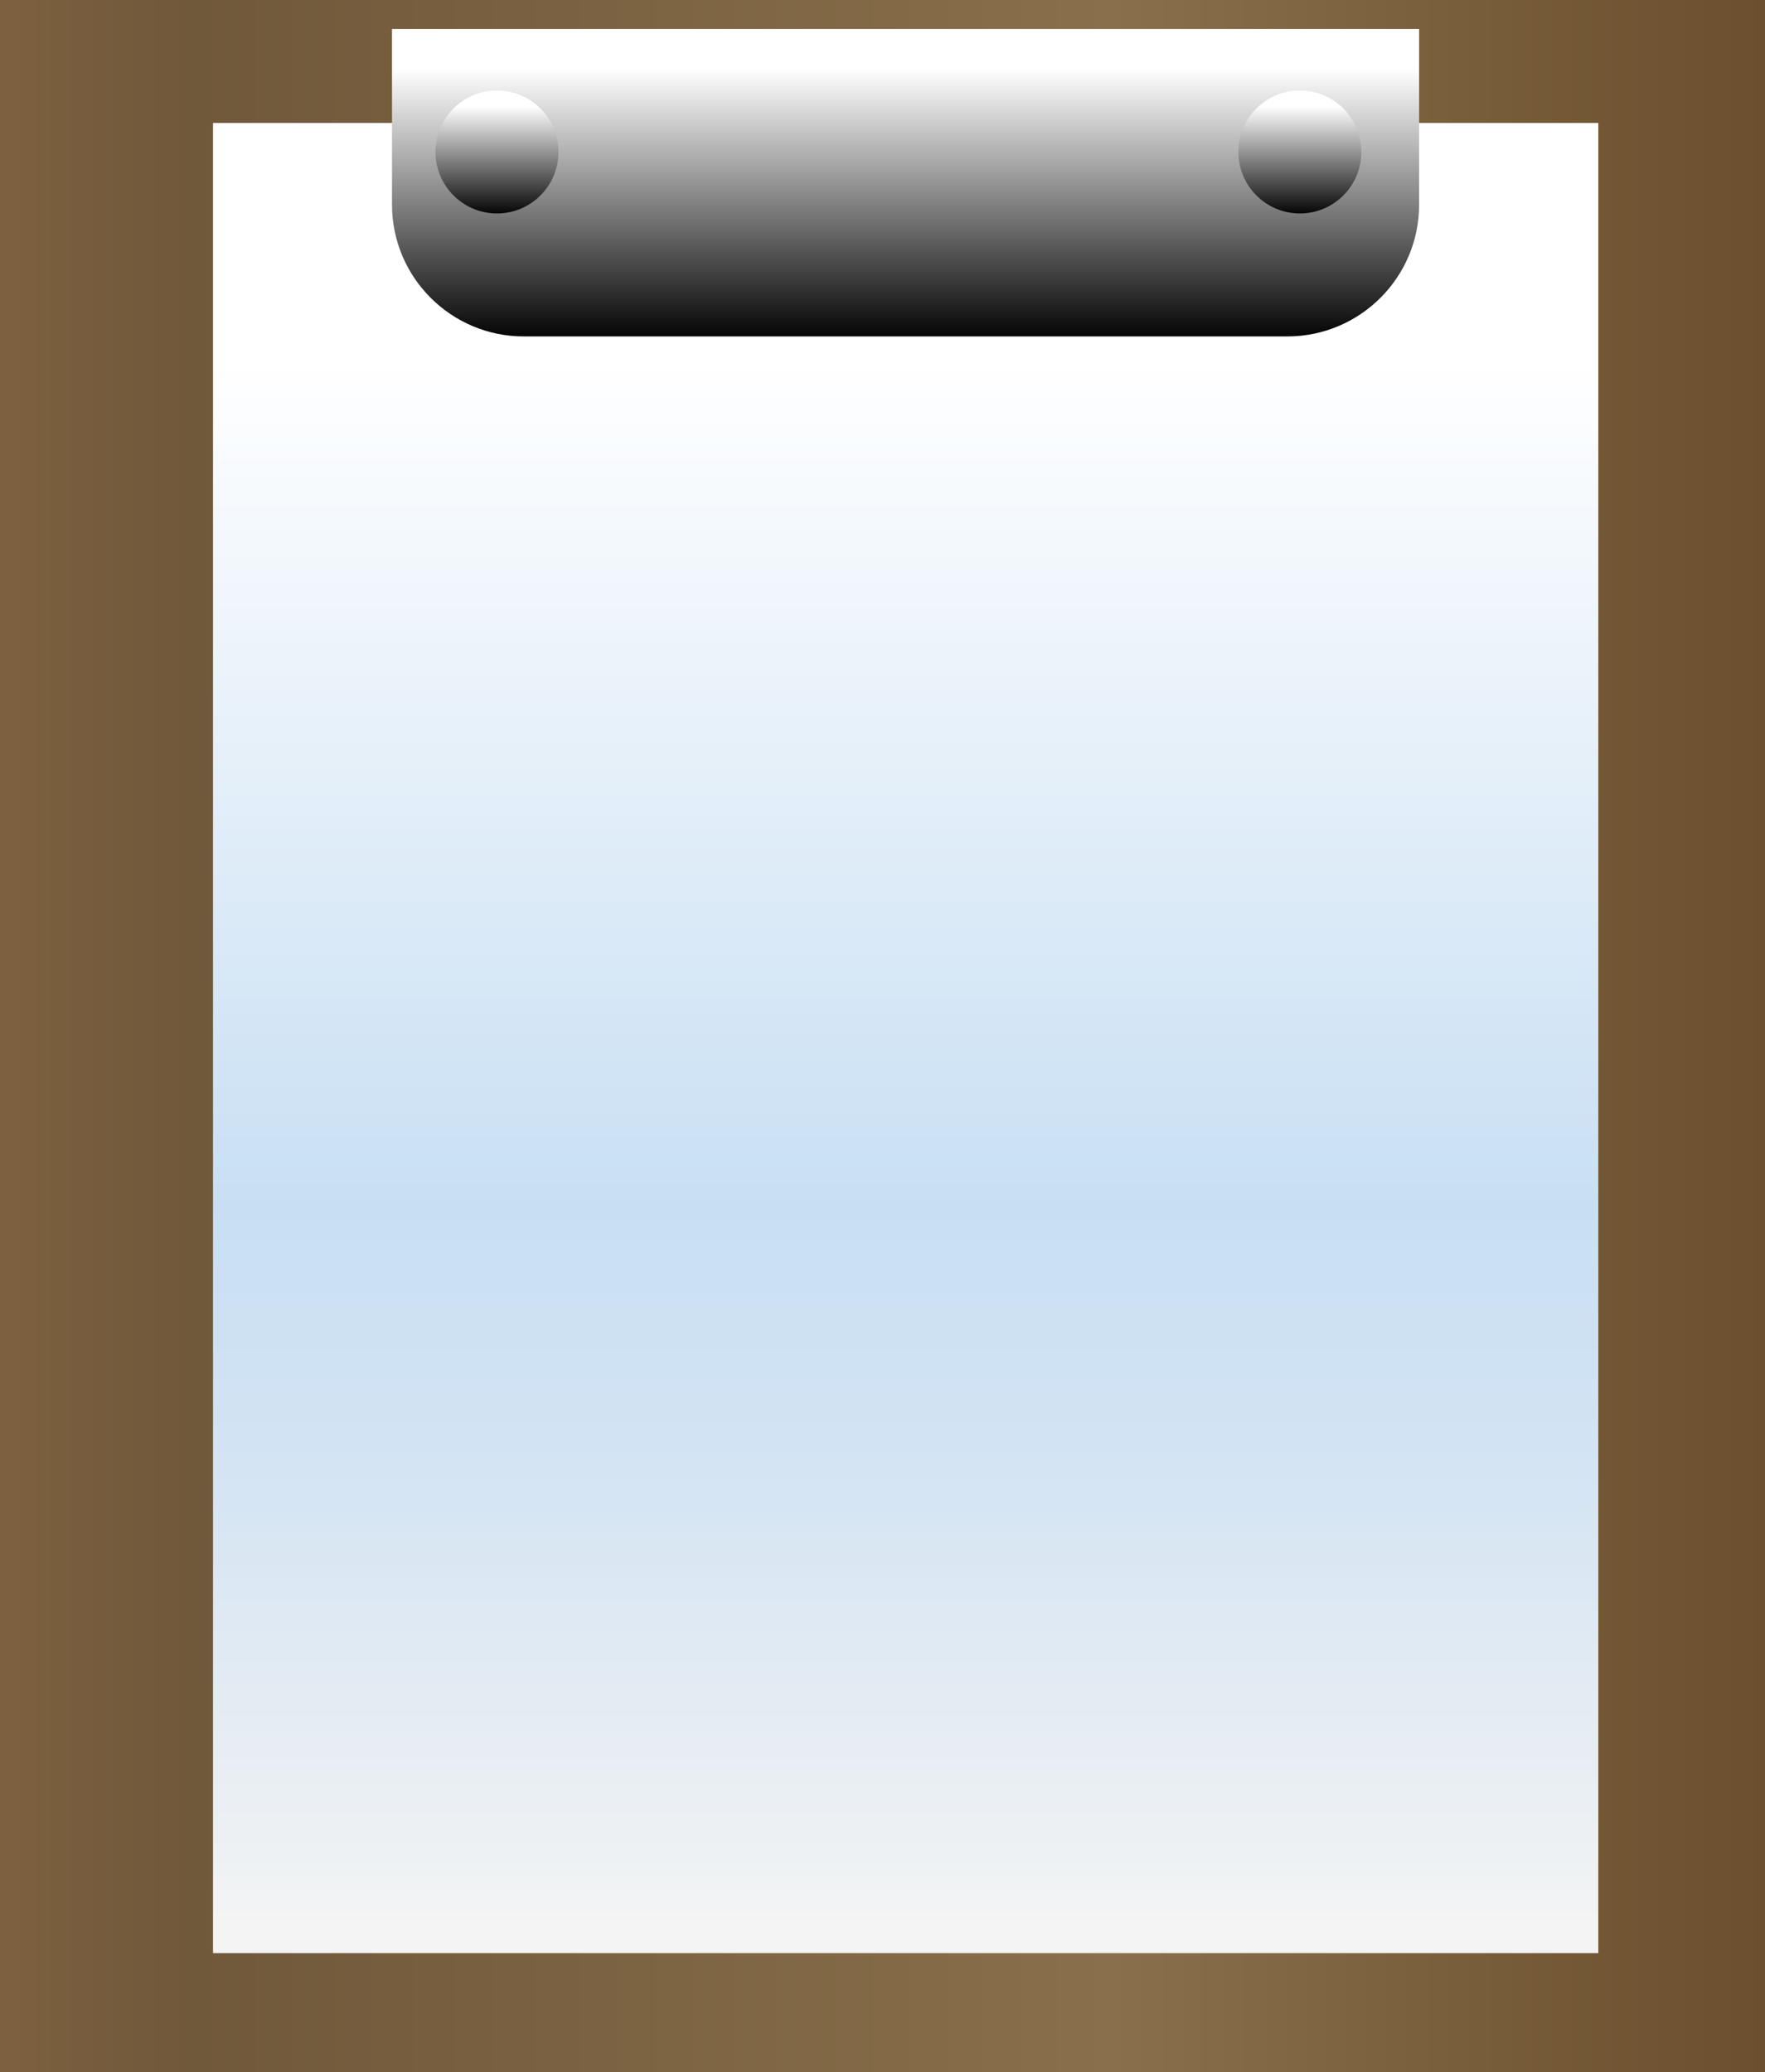
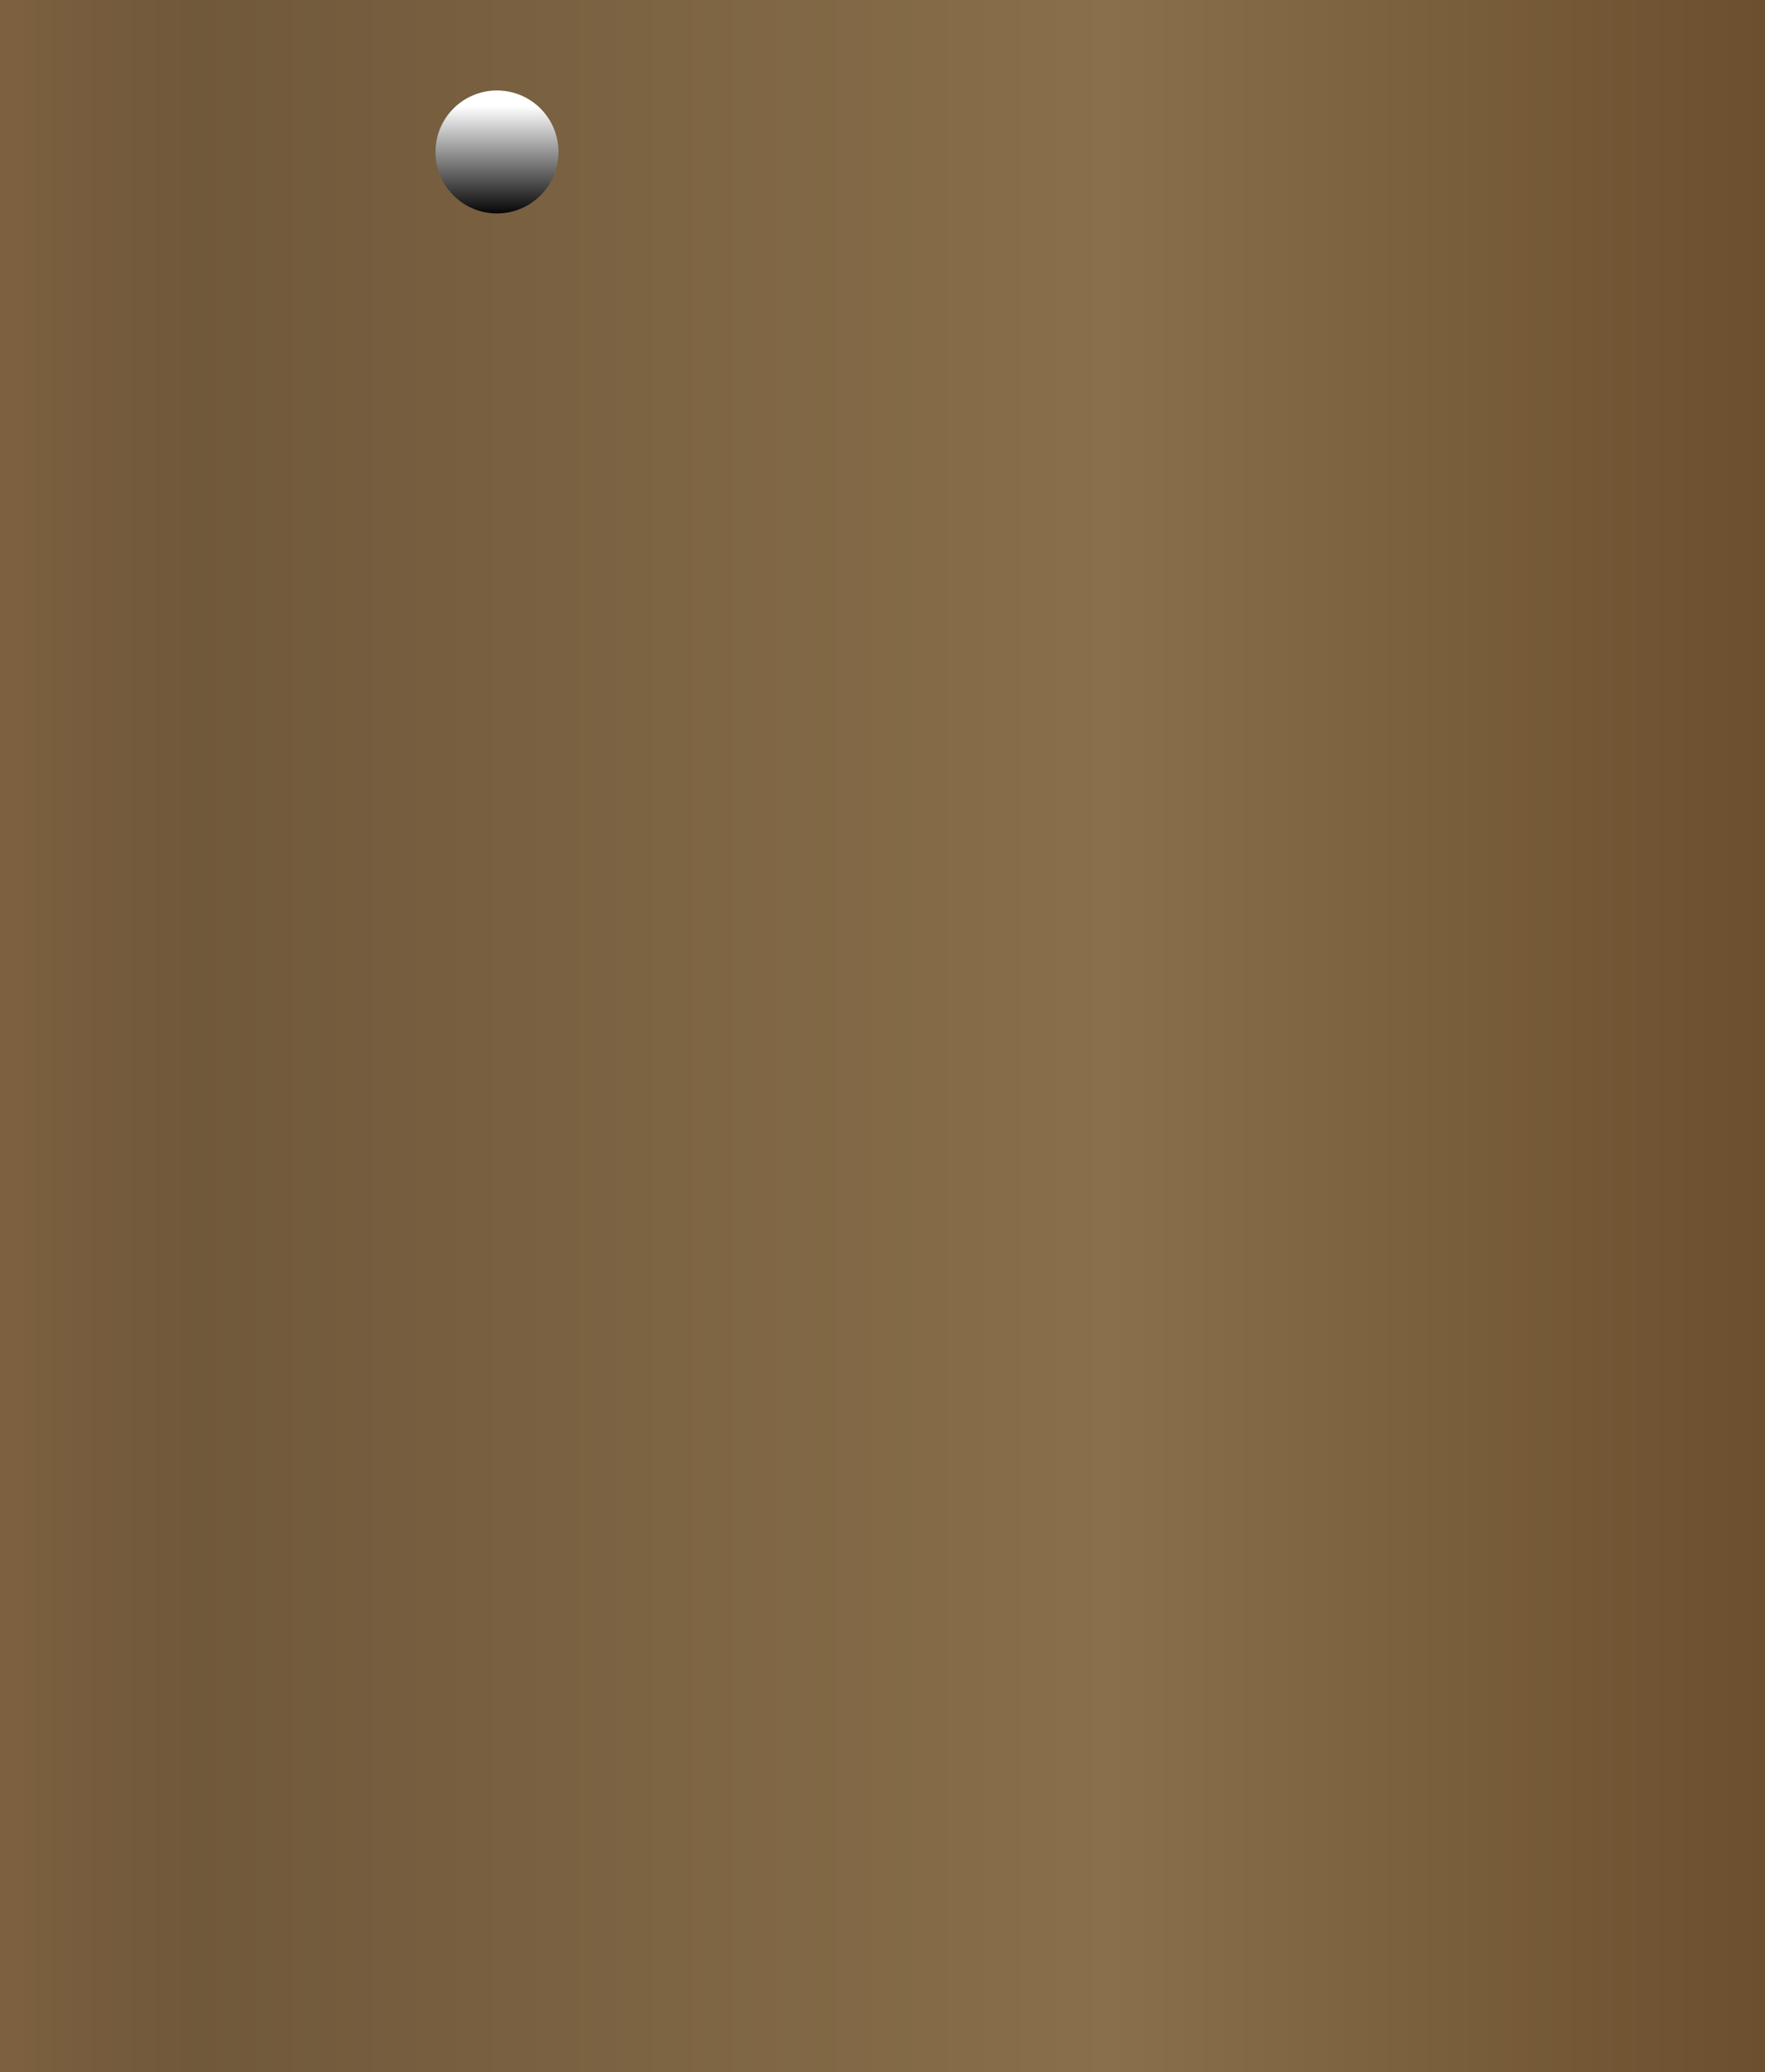
<svg xmlns="http://www.w3.org/2000/svg" xmlns:xlink="http://www.w3.org/1999/xlink" id="Layer_2" viewBox="0 0 80.37 94.37">
  <rect x="0" y="0" width="80.37" height="94.37" fill="#333333" stroke="none" />
  <defs>
    <style>.cls-1{fill:url(#White_Black);}.cls-2{fill:url(#linear-gradient-2);}.cls-3{fill:url(#linear-gradient);}.cls-4{fill:url(#White_Black-3);}.cls-5{fill:url(#White_Black-2);}</style>
    <linearGradient id="linear-gradient" x1="0" y1="47.19" x2="80.37" y2="47.19" gradientUnits="userSpaceOnUse">
      <stop offset="0" stop-color="#7d613f" />
      <stop offset=".08" stop-color="#735a3c" />
      <stop offset=".11" stop-color="#70583b" />
      <stop offset=".63" stop-color="#896f4a" />
      <stop offset="1" stop-color="#6b4f2e" />
    </linearGradient>
    <linearGradient id="linear-gradient-2" x1="41.24" y1="16.38" x2="41.24" y2="90.57" gradientUnits="userSpaceOnUse">
      <stop offset="0" stop-color="#fff" />
      <stop offset=".52" stop-color="#c8dff3" />
      <stop offset=".66" stop-color="#d2e3f3" />
      <stop offset=".92" stop-color="#eef1f3" />
      <stop offset=".96" stop-color="#f4f4f4" />
    </linearGradient>
    <linearGradient id="White_Black" x1="41.24" y1="3.13" x2="41.24" y2="15.59" gradientUnits="userSpaceOnUse">
      <stop offset="0" stop-color="#fff" />
      <stop offset="1" stop-color="#000" />
    </linearGradient>
    <linearGradient id="White_Black-2" x1="22.63" y1="4.84" x2="22.63" y2="9.83" xlink:href="#White_Black" />
    <linearGradient id="White_Black-3" x1="59.19" y1="4.84" x2="59.19" y2="9.83" xlink:href="#White_Black" />
  </defs>
  <g id="Layer_1-2">
    <rect class="cls-3" width="80.37" height="94.37" />
-     <rect class="cls-2" x="9.7" y="5.6" width="63.08" height="83.34" />
-     <path class="cls-1" d="M17.85,1.32h46.77v8c0,3.31-2.69,6-6,6H23.85c-3.31,0-6-2.69-6-6V1.32h0Z" />
    <circle class="cls-5" cx="22.63" cy="6.92" r="2.8" />
-     <circle class="cls-4" cx="59.19" cy="6.92" r="2.8" />
  </g>
</svg>